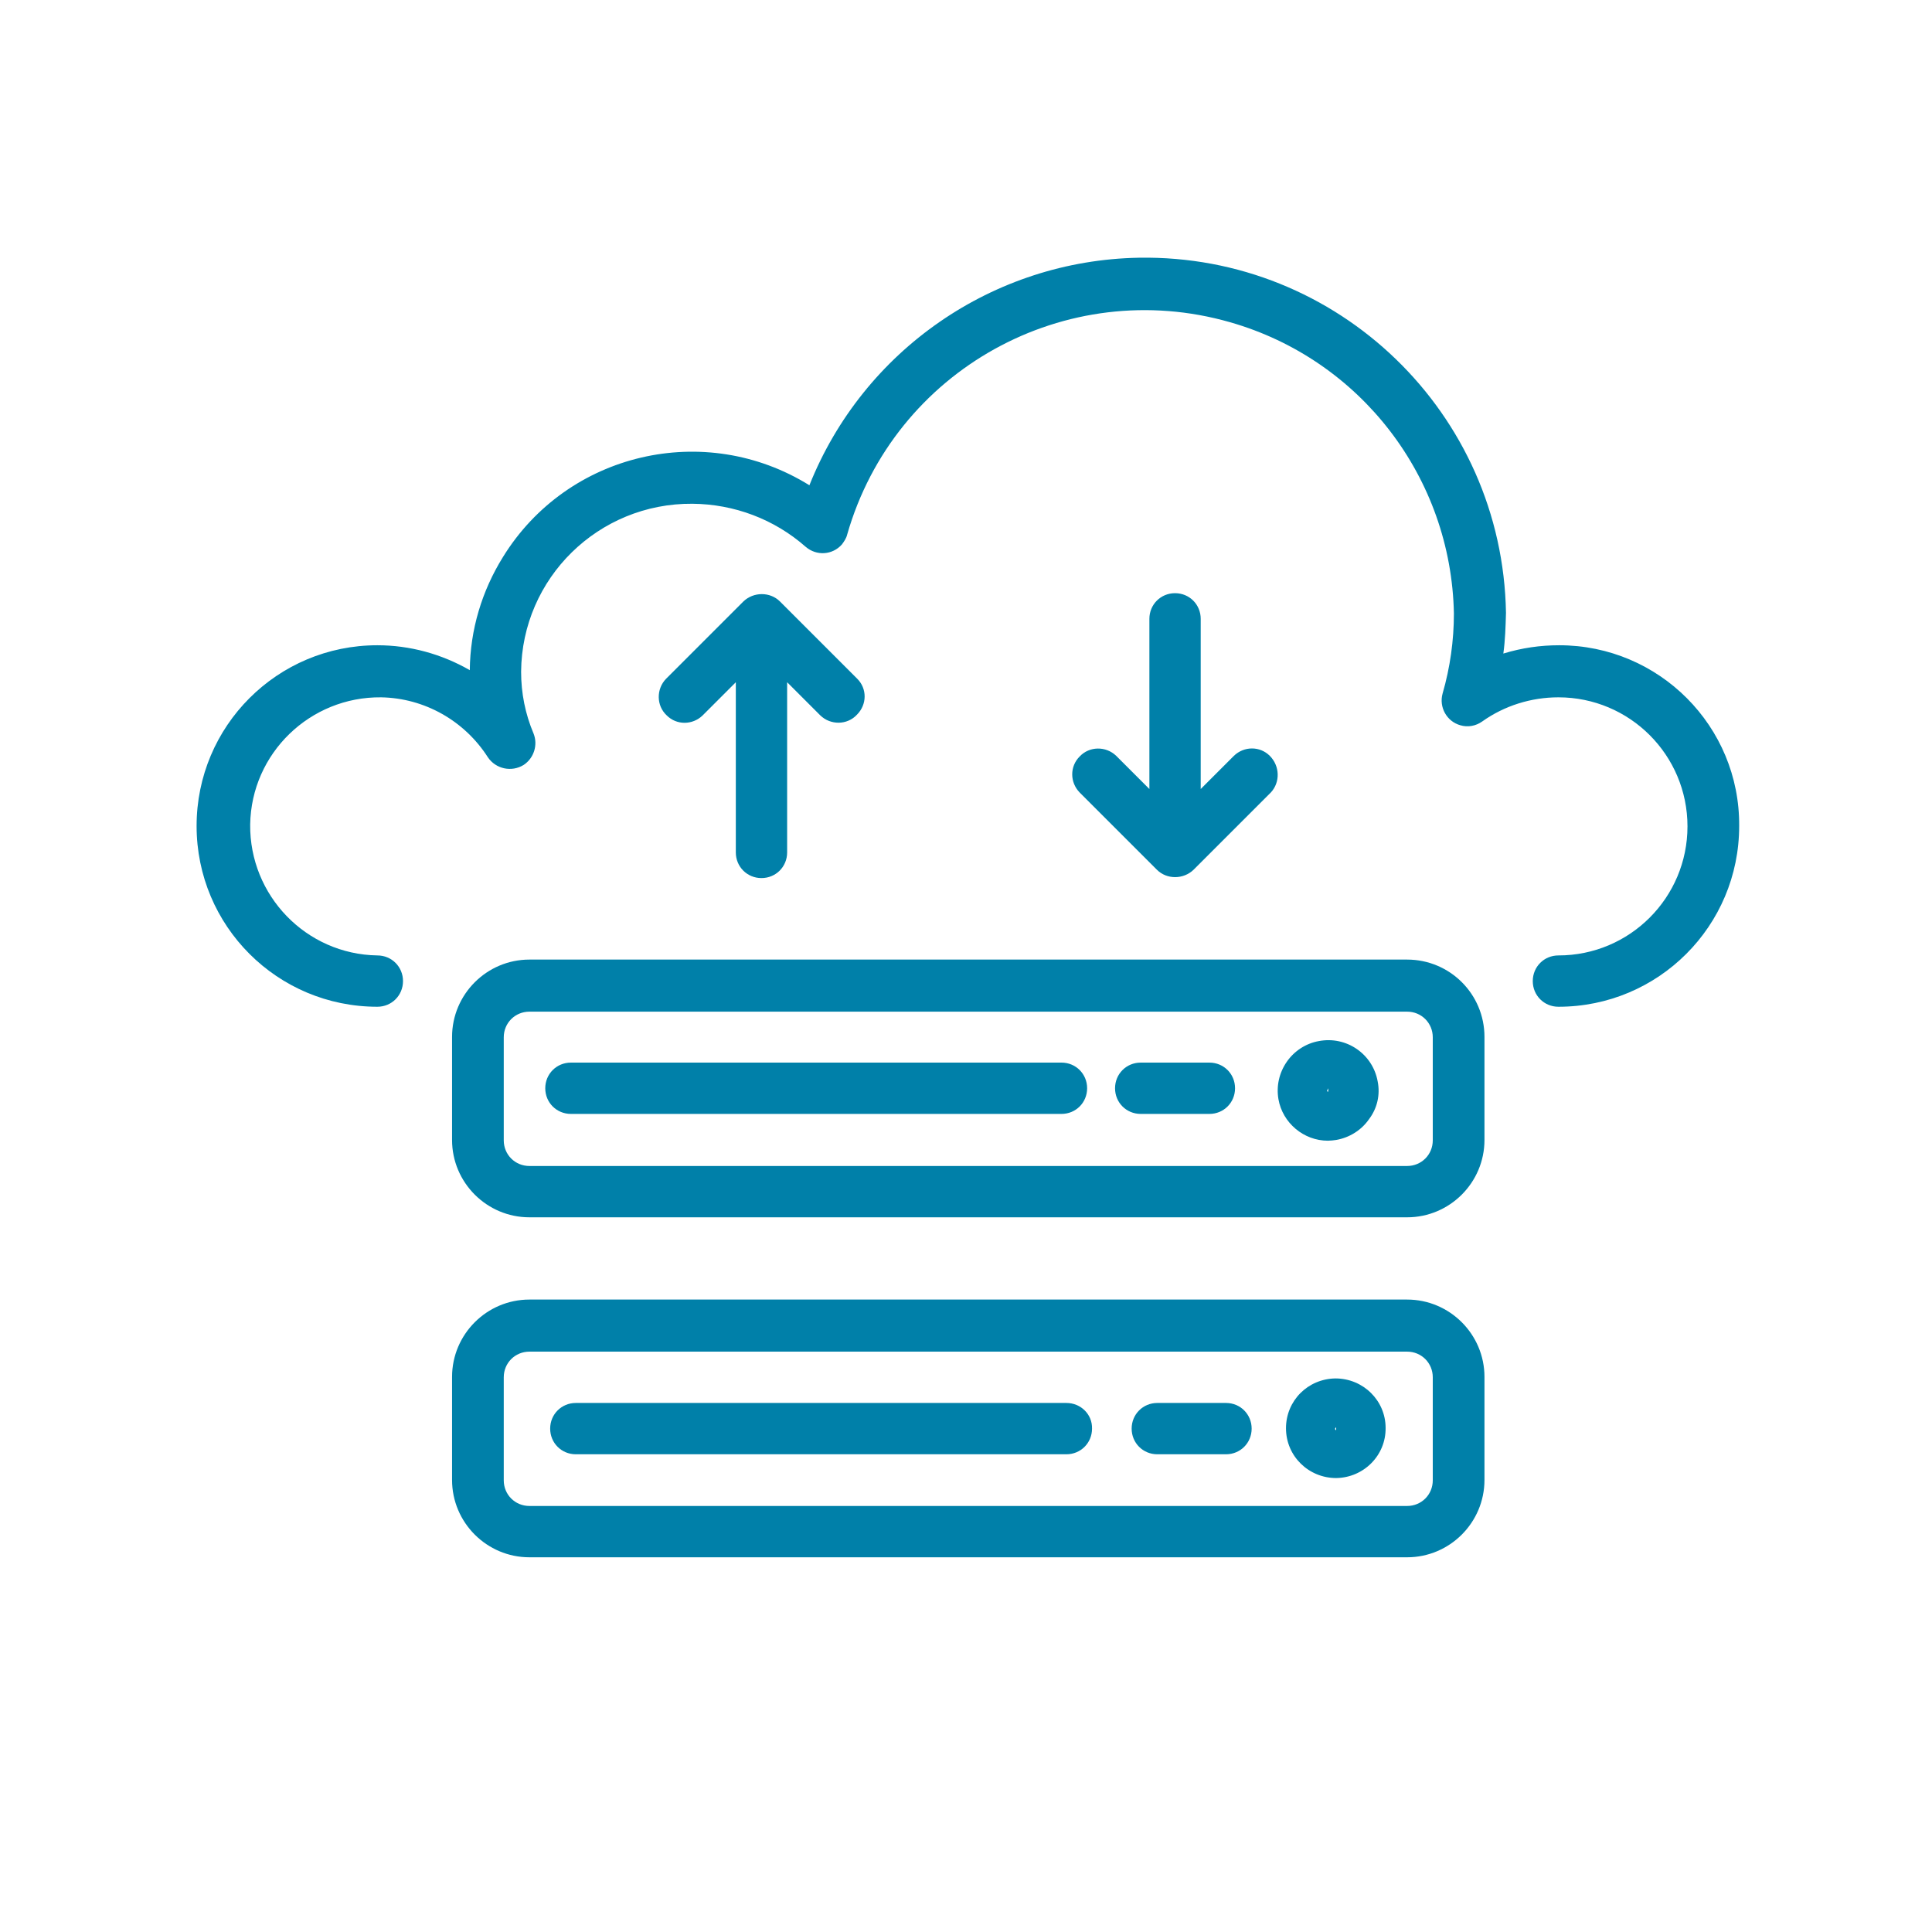
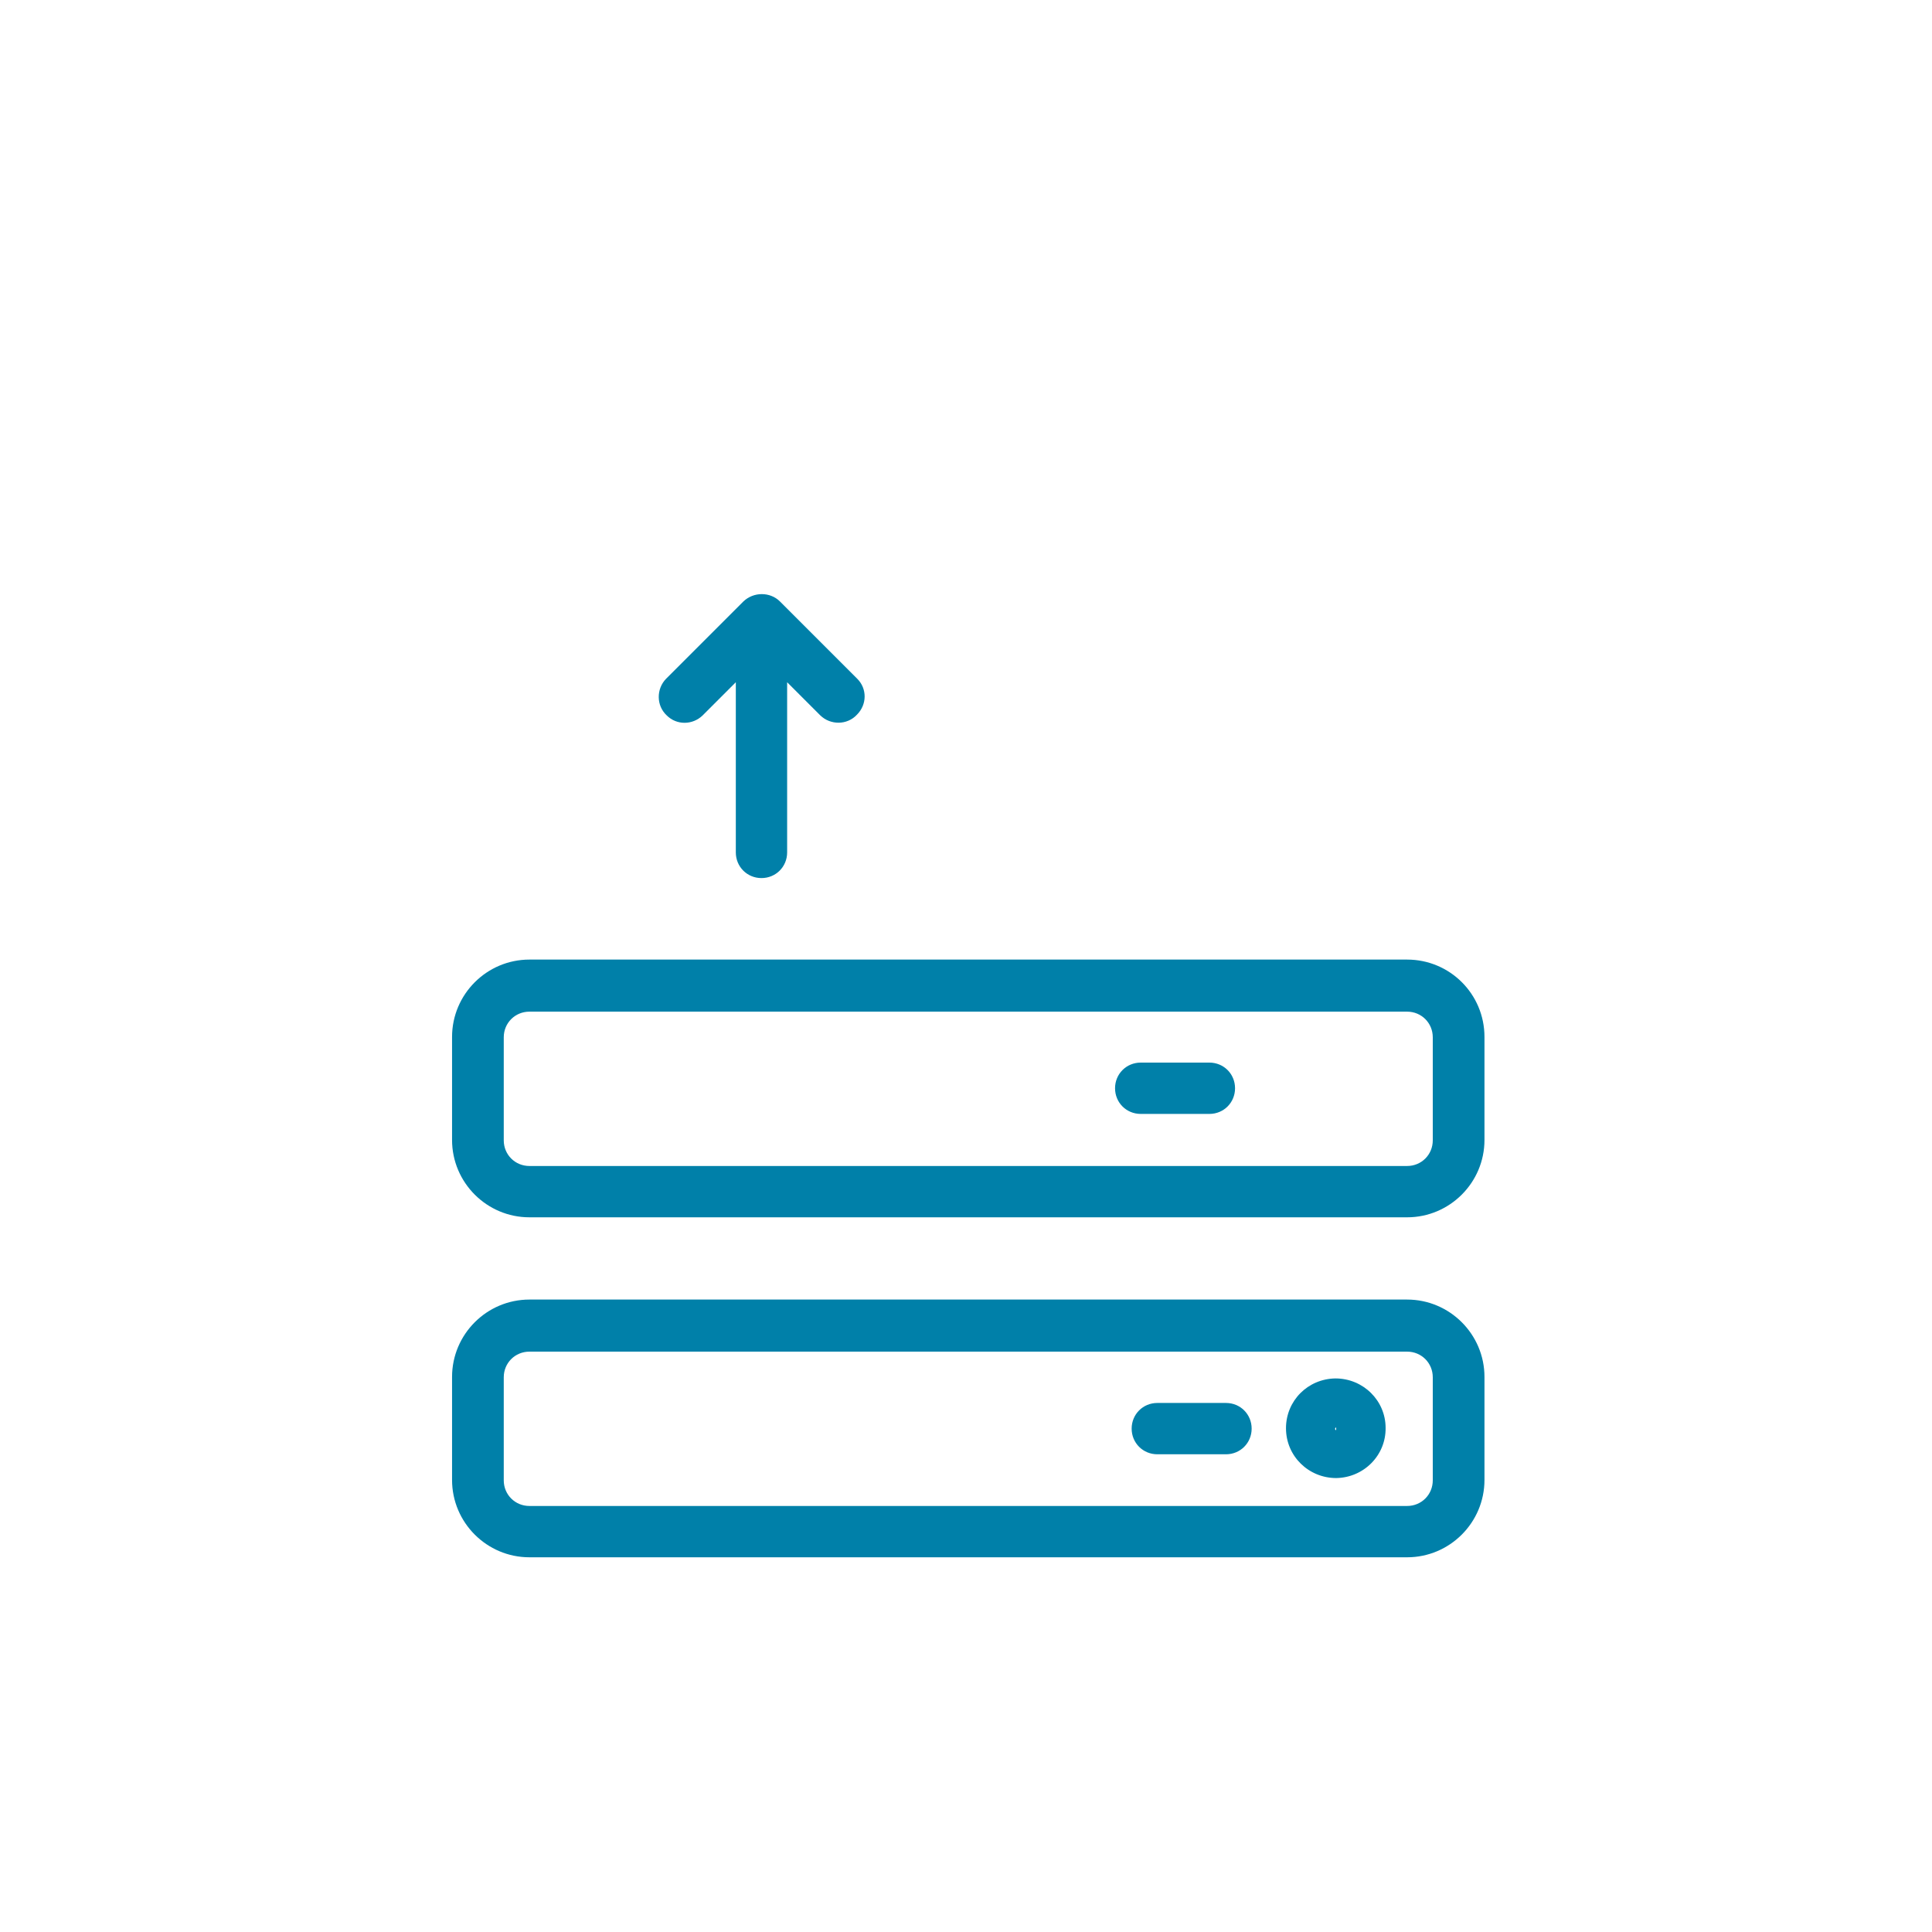
<svg xmlns="http://www.w3.org/2000/svg" width="512" height="512" viewBox="0 0 512 512" fill="none">
-   <path d="M413.2 170.999C408.2 170.999 403.3 171.699 398.4 173.199C398.9 169.599 399 165.999 399.1 162.399C398.2 109.499 354.6 67.399 301.8 68.299C263.2 68.999 228.8 92.799 214.5 128.599C186.8 111.399 150.4 119.899 133.3 147.599C127.7 156.599 124.6 166.899 124.5 177.599C117 173.299 108.6 170.999 100 170.999C73.5 170.999 52.1 192.399 52.1 218.899C52.1 245.399 73.5 266.799 100 266.799C103.8 266.799 106.8 263.799 106.8 259.999C106.8 256.199 103.8 253.199 100 253.199C81.1 252.899 66.1 237.299 66.3 218.499C66.6 199.599 82.2 184.599 101 184.799C112.5 184.999 123.1 190.999 129.3 200.699C131.4 203.799 135.6 204.699 138.8 202.699C141.5 200.899 142.6 197.399 141.4 194.399C139.2 189.199 138.1 183.699 138.1 177.999C138.3 153.199 158.6 133.299 183.5 133.499C194.6 133.599 205.2 137.599 213.5 144.899C216.4 147.399 220.6 147.099 223.1 144.299C223.7 143.499 224.3 142.599 224.5 141.699C237 97.999 282.5 72.899 326 85.399C360.6 95.299 384.6 126.599 385.3 162.599C385.3 169.699 384.3 176.899 382.3 183.799C381.3 187.399 383.4 191.199 387 192.199C389 192.799 391.1 192.399 392.8 191.199C398.7 186.999 405.8 184.799 413 184.799C431.9 184.799 447.2 200.099 447.2 218.999C447.2 237.899 431.9 253.199 413 253.199C409.2 253.199 406.2 256.199 406.2 259.999C406.2 263.799 409.2 266.799 413 266.799C439.5 266.799 460.9 245.399 460.9 218.899C461.1 192.499 439.7 170.999 413.2 170.999Z" fill="#0080A9" />
  <path d="M372.9 344.398H140.3C129 344.398 119.8 353.598 119.8 364.898V392.198C119.8 403.498 129 412.698 140.3 412.698H372.9C384.2 412.698 393.4 403.498 393.4 392.198V364.898C393.4 353.598 384.2 344.398 372.9 344.398ZM379.7 392.298C379.7 396.098 376.7 399.098 372.9 399.098H140.3C136.5 399.098 133.5 396.098 133.5 392.298V364.998C133.5 361.198 136.5 358.198 140.3 358.198H372.9C376.7 358.198 379.7 361.198 379.7 364.998V392.298Z" fill="#0080A9" />
  <path d="M353.9 365.299C346.6 365.399 340.8 371.199 340.8 378.499C340.8 385.899 346.8 391.699 354.1 391.699C361.4 391.599 367.3 385.699 367.2 378.399C367.2 371.199 361.3 365.299 353.9 365.299ZM354.1 378.999C353.9 378.999 353.8 378.799 353.8 378.599L354.1 378.199V378.999Z" fill="#0080A9" />
-   <path d="M282.6 371.799H152.6C148.8 371.799 145.8 374.799 145.8 378.599C145.8 382.399 148.8 385.399 152.6 385.399H282.6C286.4 385.399 289.4 382.399 289.4 378.599C289.5 374.799 286.4 371.799 282.6 371.799Z" fill="#0080A9" />
  <path d="M324.9 371.799H306.7C302.9 371.799 299.9 374.799 299.9 378.599C299.9 382.399 302.9 385.399 306.7 385.399H324.9C328.7 385.399 331.7 382.399 331.7 378.599C331.7 374.799 328.7 371.799 324.9 371.799Z" fill="#0080A9" />
  <path d="M372.9 254.299H140.3C129 254.299 119.8 263.499 119.8 274.799V302.099C119.8 313.399 129 322.599 140.3 322.599H372.9C384.2 322.599 393.4 313.399 393.4 302.099V274.799C393.4 263.399 384.2 254.299 372.9 254.299ZM379.7 302.199C379.7 305.999 376.7 308.999 372.9 308.999H140.3C136.5 308.999 133.5 305.999 133.5 302.199V274.899C133.5 271.099 136.5 268.099 140.3 268.099H372.9C376.7 268.099 379.7 271.099 379.7 274.899V302.199Z" fill="#0080A9" />
-   <path d="M365.1 286.599C363.8 279.299 356.8 274.499 349.5 275.899C346.1 276.499 343 278.499 341 281.399C339 284.299 338.2 287.799 338.8 291.299C339.9 297.599 345.5 302.299 351.9 302.299C352.6 302.299 353.4 302.199 354.1 302.099C357.6 301.499 360.8 299.499 362.8 296.599C365 293.699 365.8 290.099 365.1 286.599ZM351.7 288.999L352 288.399V289.299C351.7 289.299 351.7 289.199 351.7 288.999Z" fill="#0080A9" />
-   <path d="M281.3 281.6H151.3C147.5 281.6 144.5 284.6 144.5 288.4C144.5 292.2 147.5 295.2 151.3 295.2H281.3C285.1 295.2 288.1 292.2 288.1 288.4C288.1 284.6 285.1 281.6 281.3 281.6Z" fill="#0080A9" />
  <path d="M320.5 281.6H302.3C298.5 281.6 295.5 284.6 295.5 288.4C295.5 292.2 298.5 295.2 302.3 295.2H320.5C324.3 295.2 327.3 292.2 327.3 288.4C327.3 284.6 324.3 281.6 320.5 281.6Z" fill="#0080A9" />
  <path d="M227.2 179.899L206.7 159.399C204.1 156.799 199.7 156.799 197 159.399L176.5 179.899C173.9 182.599 173.9 186.999 176.7 189.599C179.3 192.199 183.5 192.199 186.2 189.599L195 180.799V225.899C195 229.699 198 232.699 201.8 232.699C205.6 232.699 208.6 229.699 208.6 225.899V180.799L217.4 189.599C220.1 192.199 224.5 192.199 227.1 189.399C229.8 186.699 229.8 182.499 227.2 179.899Z" fill="#0080A9" />
-   <path d="M336.5 200.299C333.9 197.699 329.7 197.699 327 200.299L318.2 209.099V163.999C318.2 160.199 315.2 157.199 311.4 157.199C307.6 157.199 304.6 160.199 304.6 163.999V209.099L295.8 200.299C293.1 197.699 288.7 197.699 286.1 200.499C283.5 203.099 283.5 207.299 286.1 209.999L306.6 230.499C309.2 233.099 313.6 233.099 316.3 230.499L336.8 209.999C339.3 207.299 339.2 202.999 336.5 200.299Z" fill="#0080A9" />
</svg>